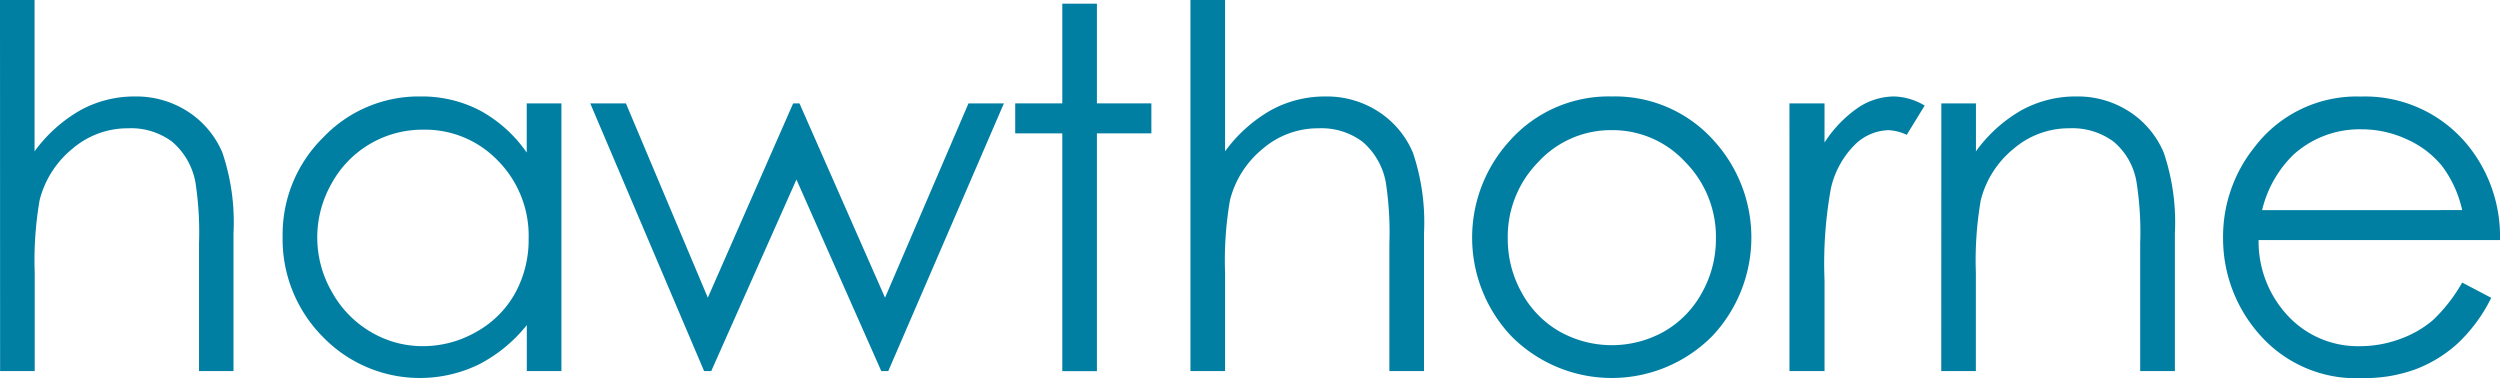
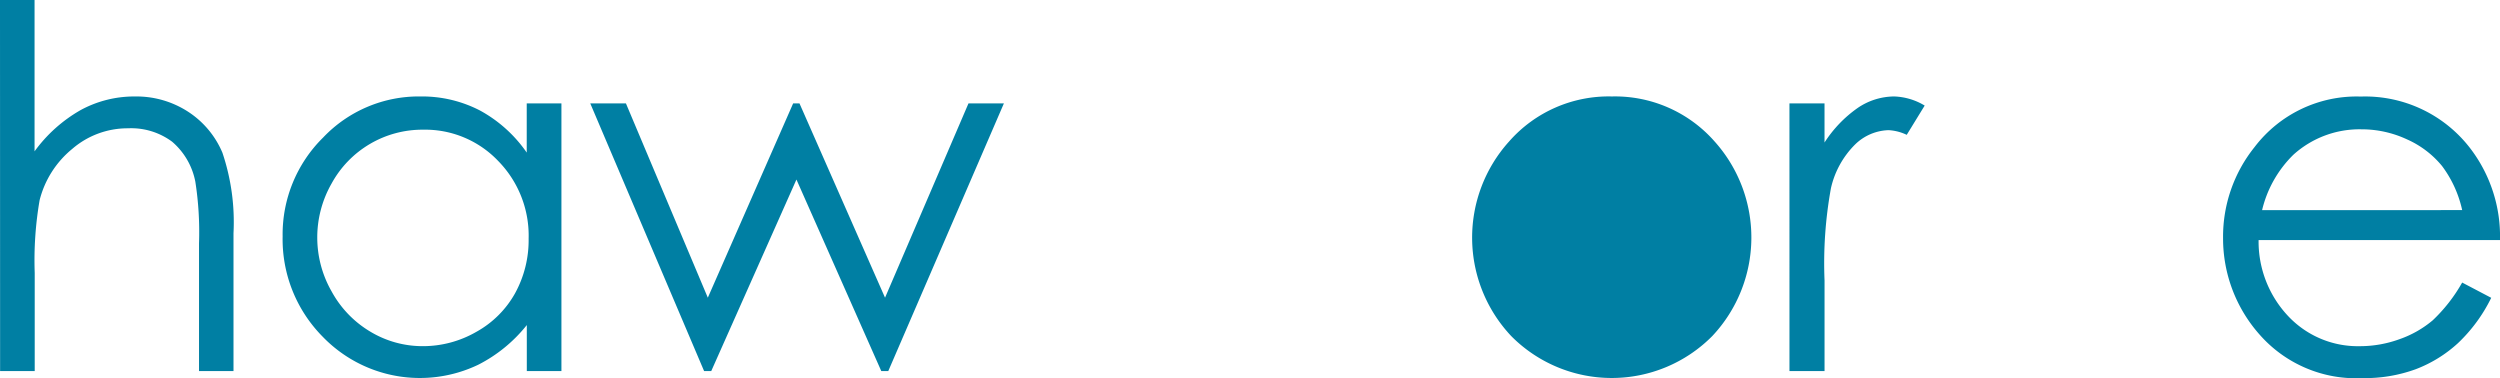
<svg xmlns="http://www.w3.org/2000/svg" id="Hawthorne_Text_Logo" data-name="Hawthorne Text Logo" width="126.17" height="19.077" viewBox="0 0 126.17 19.077">
  <path id="Trazado_37" data-name="Trazado 37" d="M567.156,181.648H568.9v7.638a7.387,7.387,0,0,1,2.321-2.08,5.646,5.646,0,0,1,2.742-.689,4.784,4.784,0,0,1,2.687.77,4.589,4.589,0,0,1,1.731,2.068,10.967,10.967,0,0,1,.559,4.067v6.954H577.2v-6.443a16.525,16.525,0,0,0-.186-3.116,3.533,3.533,0,0,0-1.171-2.017,3.464,3.464,0,0,0-2.225-.677,4.276,4.276,0,0,0-2.82,1.043,4.884,4.884,0,0,0-1.642,2.582,17.879,17.879,0,0,0-.248,3.675v4.953h-1.747Z" transform="translate(-567.156 -181.648)" fill="#007fa3" />
  <path id="Trazado_38" data-name="Trazado 38" d="M729.084,232.457v13.51h-1.747v-2.322a7.446,7.446,0,0,1-2.446,2,6.815,6.815,0,0,1-7.852-1.409,6.986,6.986,0,0,1-2.025-5.061,6.859,6.859,0,0,1,2.043-4.993,6.654,6.654,0,0,1,4.917-2.074,6.339,6.339,0,0,1,3,.709,6.849,6.849,0,0,1,2.359,2.124v-2.484Zm-6.982,1.328a5.221,5.221,0,0,0-4.617,2.716,5.487,5.487,0,0,0,.006,5.456,5.317,5.317,0,0,0,1.959,2.027,5.107,5.107,0,0,0,2.639.726,5.393,5.393,0,0,0,2.695-.719,5.019,5.019,0,0,0,1.959-1.947,5.571,5.571,0,0,0,.686-2.765,5.385,5.385,0,0,0-1.539-3.918A5.091,5.091,0,0,0,722.1,233.785Z" transform="translate(-700.75 -227.24)" fill="#007fa3" />
  <path id="Trazado_39" data-name="Trazado 39" d="M875.9,235.729h1.8l4.133,9.806,4.307-9.806h.319l4.318,9.806,4.212-9.806h1.787l-5.836,13.51h-.352l-4.282-9.667-4.3,9.667h-.36Z" transform="translate(-846.111 -230.511)" fill="#007fa3" />
-   <path id="Trazado_40" data-name="Trazado 40" d="M1100.6,183.579h1.747v5.031h2.749v1.514h-2.749v12H1100.6v-12h-2.376V188.61h2.376Z" transform="translate(-1046.988 -183.393)" fill="#007fa3" />
-   <path id="Trazado_41" data-name="Trazado 41" d="M1189.875,181.648h1.747v7.638a7.389,7.389,0,0,1,2.321-2.08,5.645,5.645,0,0,1,2.742-.689,4.784,4.784,0,0,1,2.687.77,4.588,4.588,0,0,1,1.731,2.068,10.963,10.963,0,0,1,.559,4.067v6.954h-1.747v-6.443a16.536,16.536,0,0,0-.186-3.116,3.533,3.533,0,0,0-1.171-2.017,3.465,3.465,0,0,0-2.225-.677,4.276,4.276,0,0,0-2.82,1.043,4.884,4.884,0,0,0-1.642,2.582,17.89,17.89,0,0,0-.248,3.675v4.953h-1.747Z" transform="translate(-1129.796 -181.648)" fill="#007fa3" />
-   <path id="Trazado_42" data-name="Trazado 42" d="M1344.3,232.108a6.691,6.691,0,0,1,5.174,2.26,7.257,7.257,0,0,1-.106,9.831,7.14,7.14,0,0,1-10.149,0,7.242,7.242,0,0,1-.106-9.819A6.687,6.687,0,0,1,1344.3,232.108Zm-.006,1.7a4.972,4.972,0,0,0-3.7,1.6,5.373,5.373,0,0,0-1.548,3.875,5.518,5.518,0,0,0,.706,2.732,5.016,5.016,0,0,0,1.908,1.956,5.395,5.395,0,0,0,5.277,0,5.022,5.022,0,0,0,1.908-1.956,5.522,5.522,0,0,0,.706-2.732,5.361,5.361,0,0,0-1.555-3.875A4.978,4.978,0,0,0,1344.3,233.808Z" transform="translate(-1262.952 -227.24)" fill="#007fa3" />
+   <path id="Trazado_42" data-name="Trazado 42" d="M1344.3,232.108a6.691,6.691,0,0,1,5.174,2.26,7.257,7.257,0,0,1-.106,9.831,7.14,7.14,0,0,1-10.149,0,7.242,7.242,0,0,1-.106-9.819A6.687,6.687,0,0,1,1344.3,232.108Zm-.006,1.7A4.978,4.978,0,0,0,1344.3,233.808Z" transform="translate(-1262.952 -227.24)" fill="#007fa3" />
  <path id="Trazado_43" data-name="Trazado 43" d="M1503.224,232.457h1.77v1.975a6.249,6.249,0,0,1,1.677-1.746,3.3,3.3,0,0,1,1.838-.578,3.169,3.169,0,0,1,1.54.46l-.906,1.477a2.421,2.421,0,0,0-.919-.236,2.516,2.516,0,0,0-1.677.713,4.507,4.507,0,0,0-1.229,2.215,21.221,21.221,0,0,0-.323,4.665v4.566h-1.77Z" transform="translate(-1412.914 -227.24)" fill="#007fa3" />
-   <path id="Trazado_44" data-name="Trazado 44" d="M1582.664,232.457h1.747v2.422a7.269,7.269,0,0,1,2.308-2.081,5.661,5.661,0,0,1,2.755-.69,4.784,4.784,0,0,1,2.687.77,4.585,4.585,0,0,1,1.731,2.074,10.974,10.974,0,0,1,.559,4.061v6.954H1592.7v-6.443a16.317,16.317,0,0,0-.188-3.116,3.387,3.387,0,0,0-1.151-2.017,3.5,3.5,0,0,0-2.235-.677,4.287,4.287,0,0,0-2.825,1.043,4.886,4.886,0,0,0-1.646,2.582,17.955,17.955,0,0,0-.248,3.675v4.953h-1.747Z" transform="translate(-1484.689 -227.24)" fill="#007fa3" />
  <path id="Trazado_45" data-name="Trazado 45" d="M1742.107,241.5l1.466.77a7.975,7.975,0,0,1-1.67,2.28,6.637,6.637,0,0,1-2.131,1.32,7.475,7.475,0,0,1-2.679.452,6.482,6.482,0,0,1-5.184-2.167,7.3,7.3,0,0,1-1.869-4.9,7.215,7.215,0,0,1,1.582-4.583,6.473,6.473,0,0,1,5.368-2.559,6.684,6.684,0,0,1,5.531,2.622,7.314,7.314,0,0,1,1.495,4.622h-12.183a5.481,5.481,0,0,0,1.509,3.854,4.821,4.821,0,0,0,3.6,1.5,5.831,5.831,0,0,0,2.013-.357,5.3,5.3,0,0,0,1.665-.948A8.067,8.067,0,0,0,1742.107,241.5Zm0-3.657a5.772,5.772,0,0,0-1.016-2.225,4.809,4.809,0,0,0-1.764-1.342,5.416,5.416,0,0,0-2.306-.51,4.975,4.975,0,0,0-3.429,1.28,5.785,5.785,0,0,0-1.583,2.8Z" transform="translate(-1617.846 -227.24)" fill="#007fa3" />
</svg>